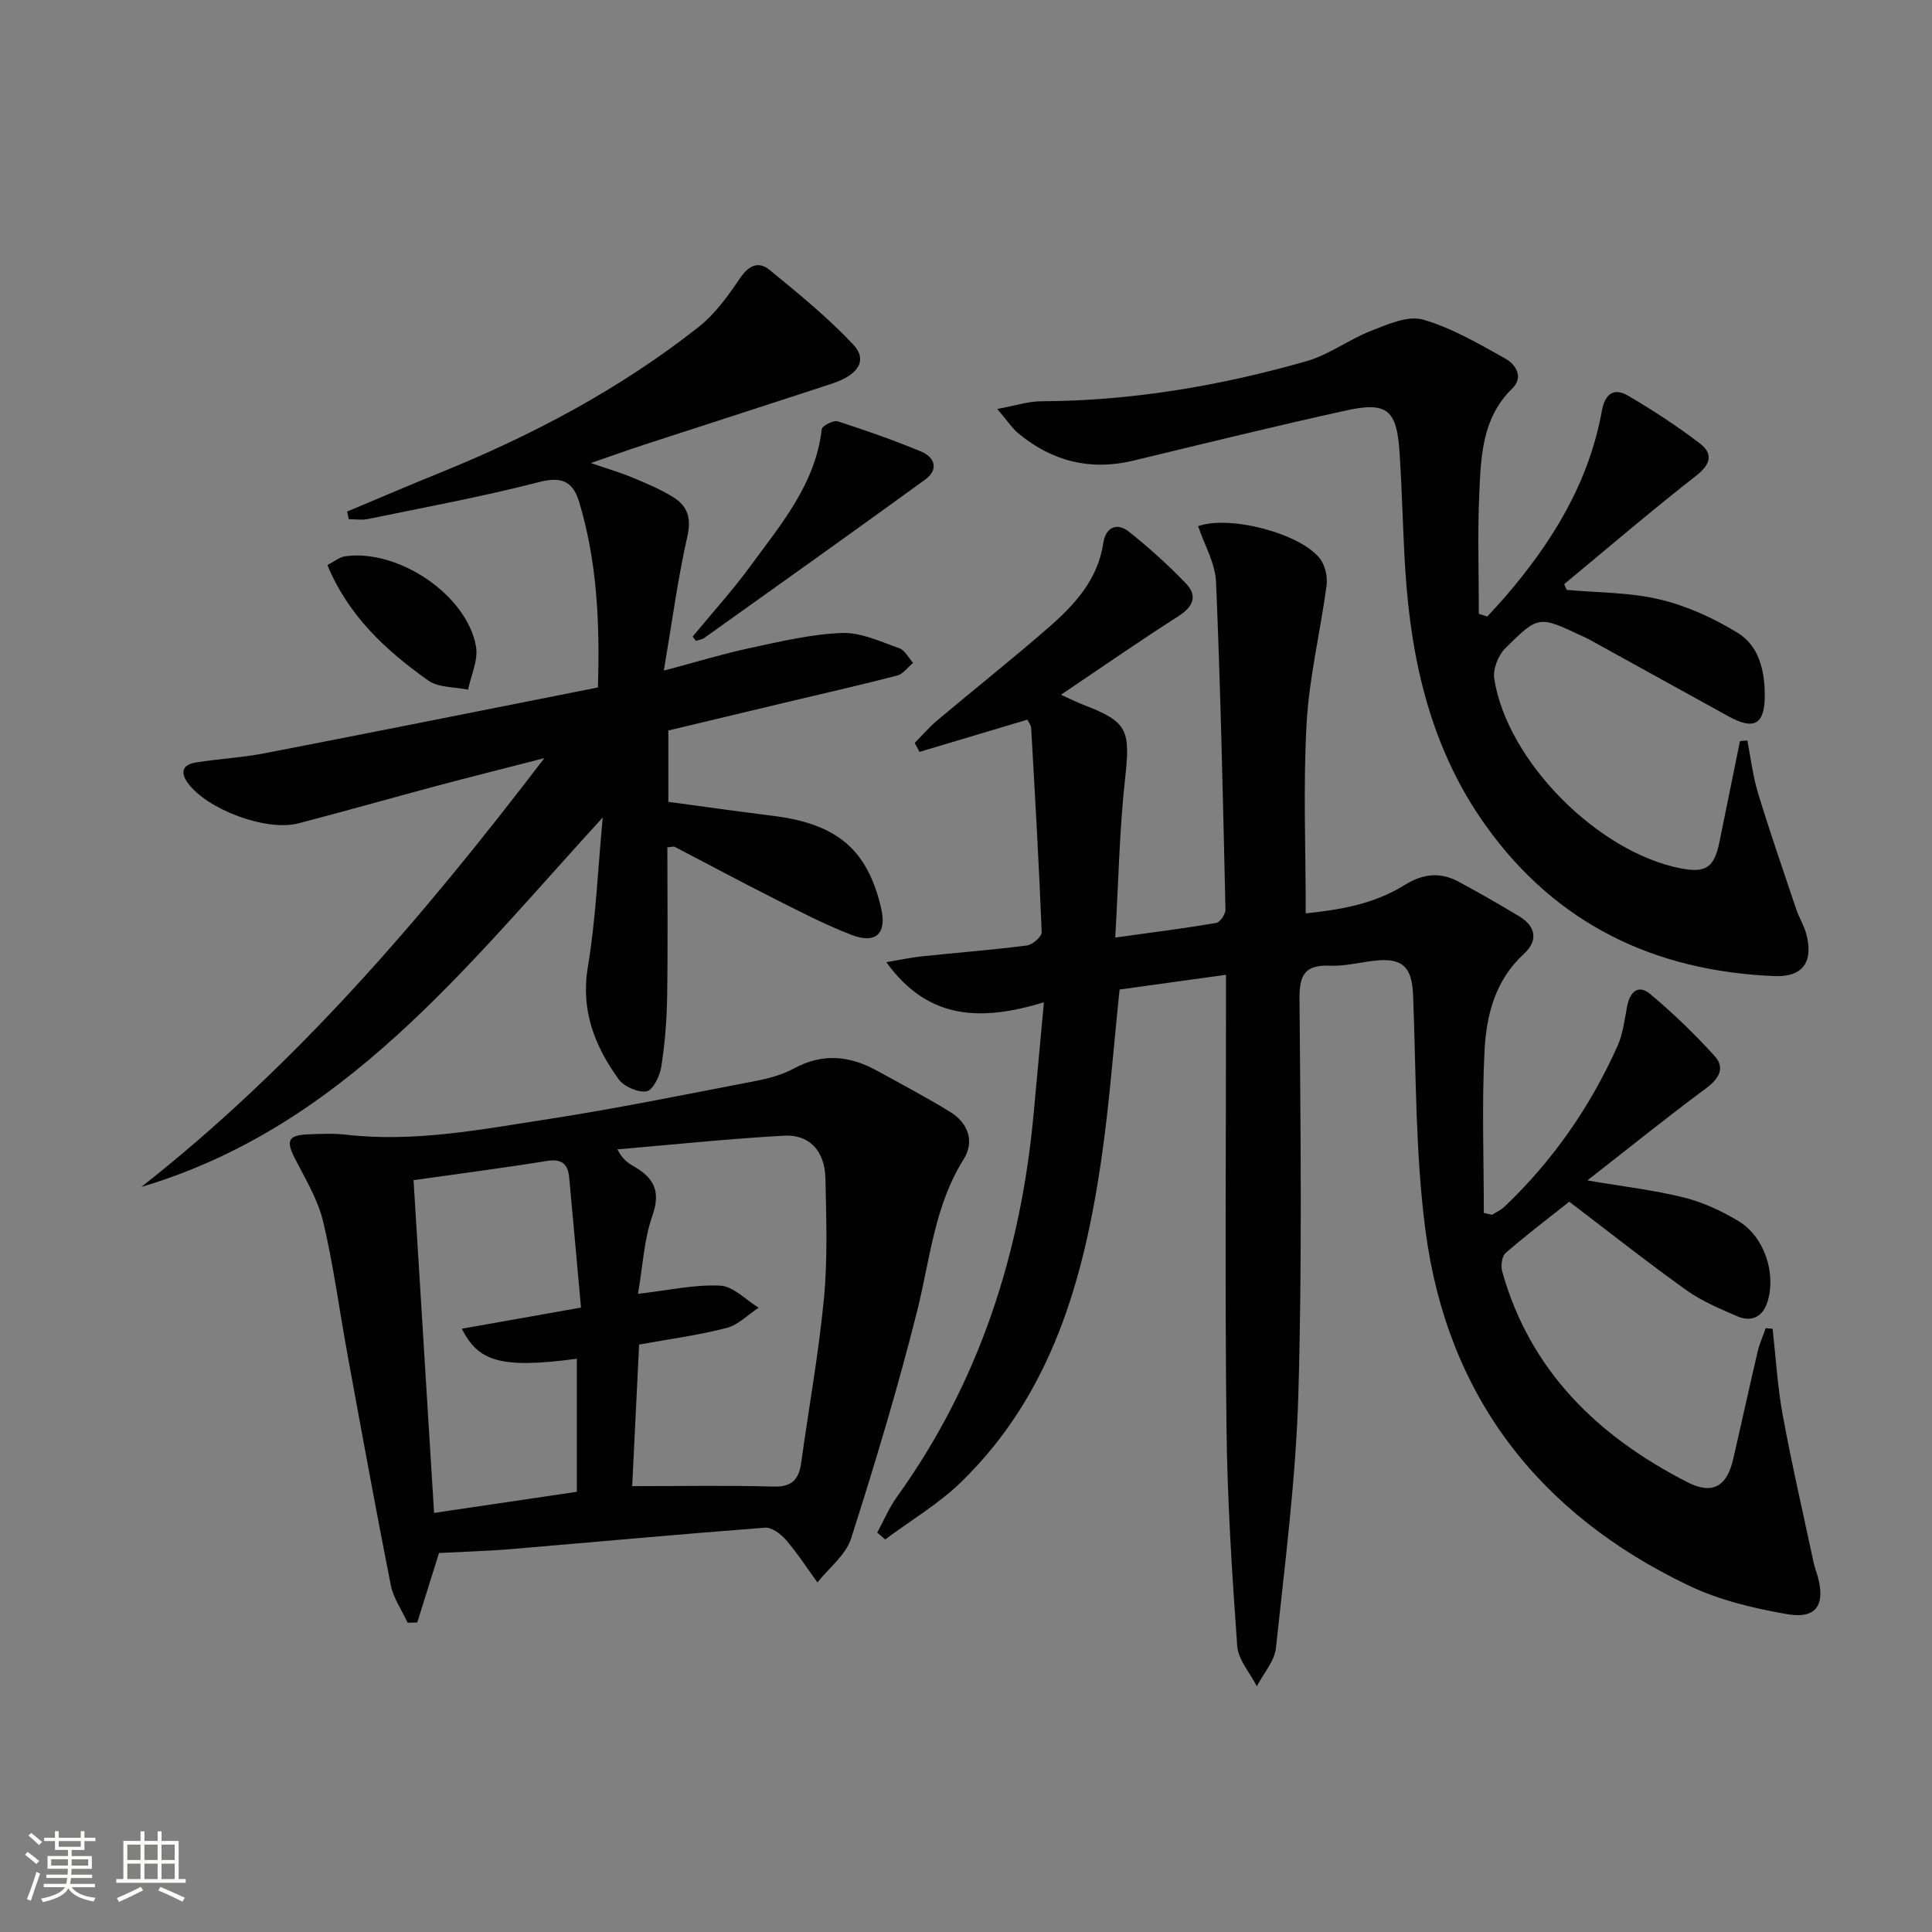
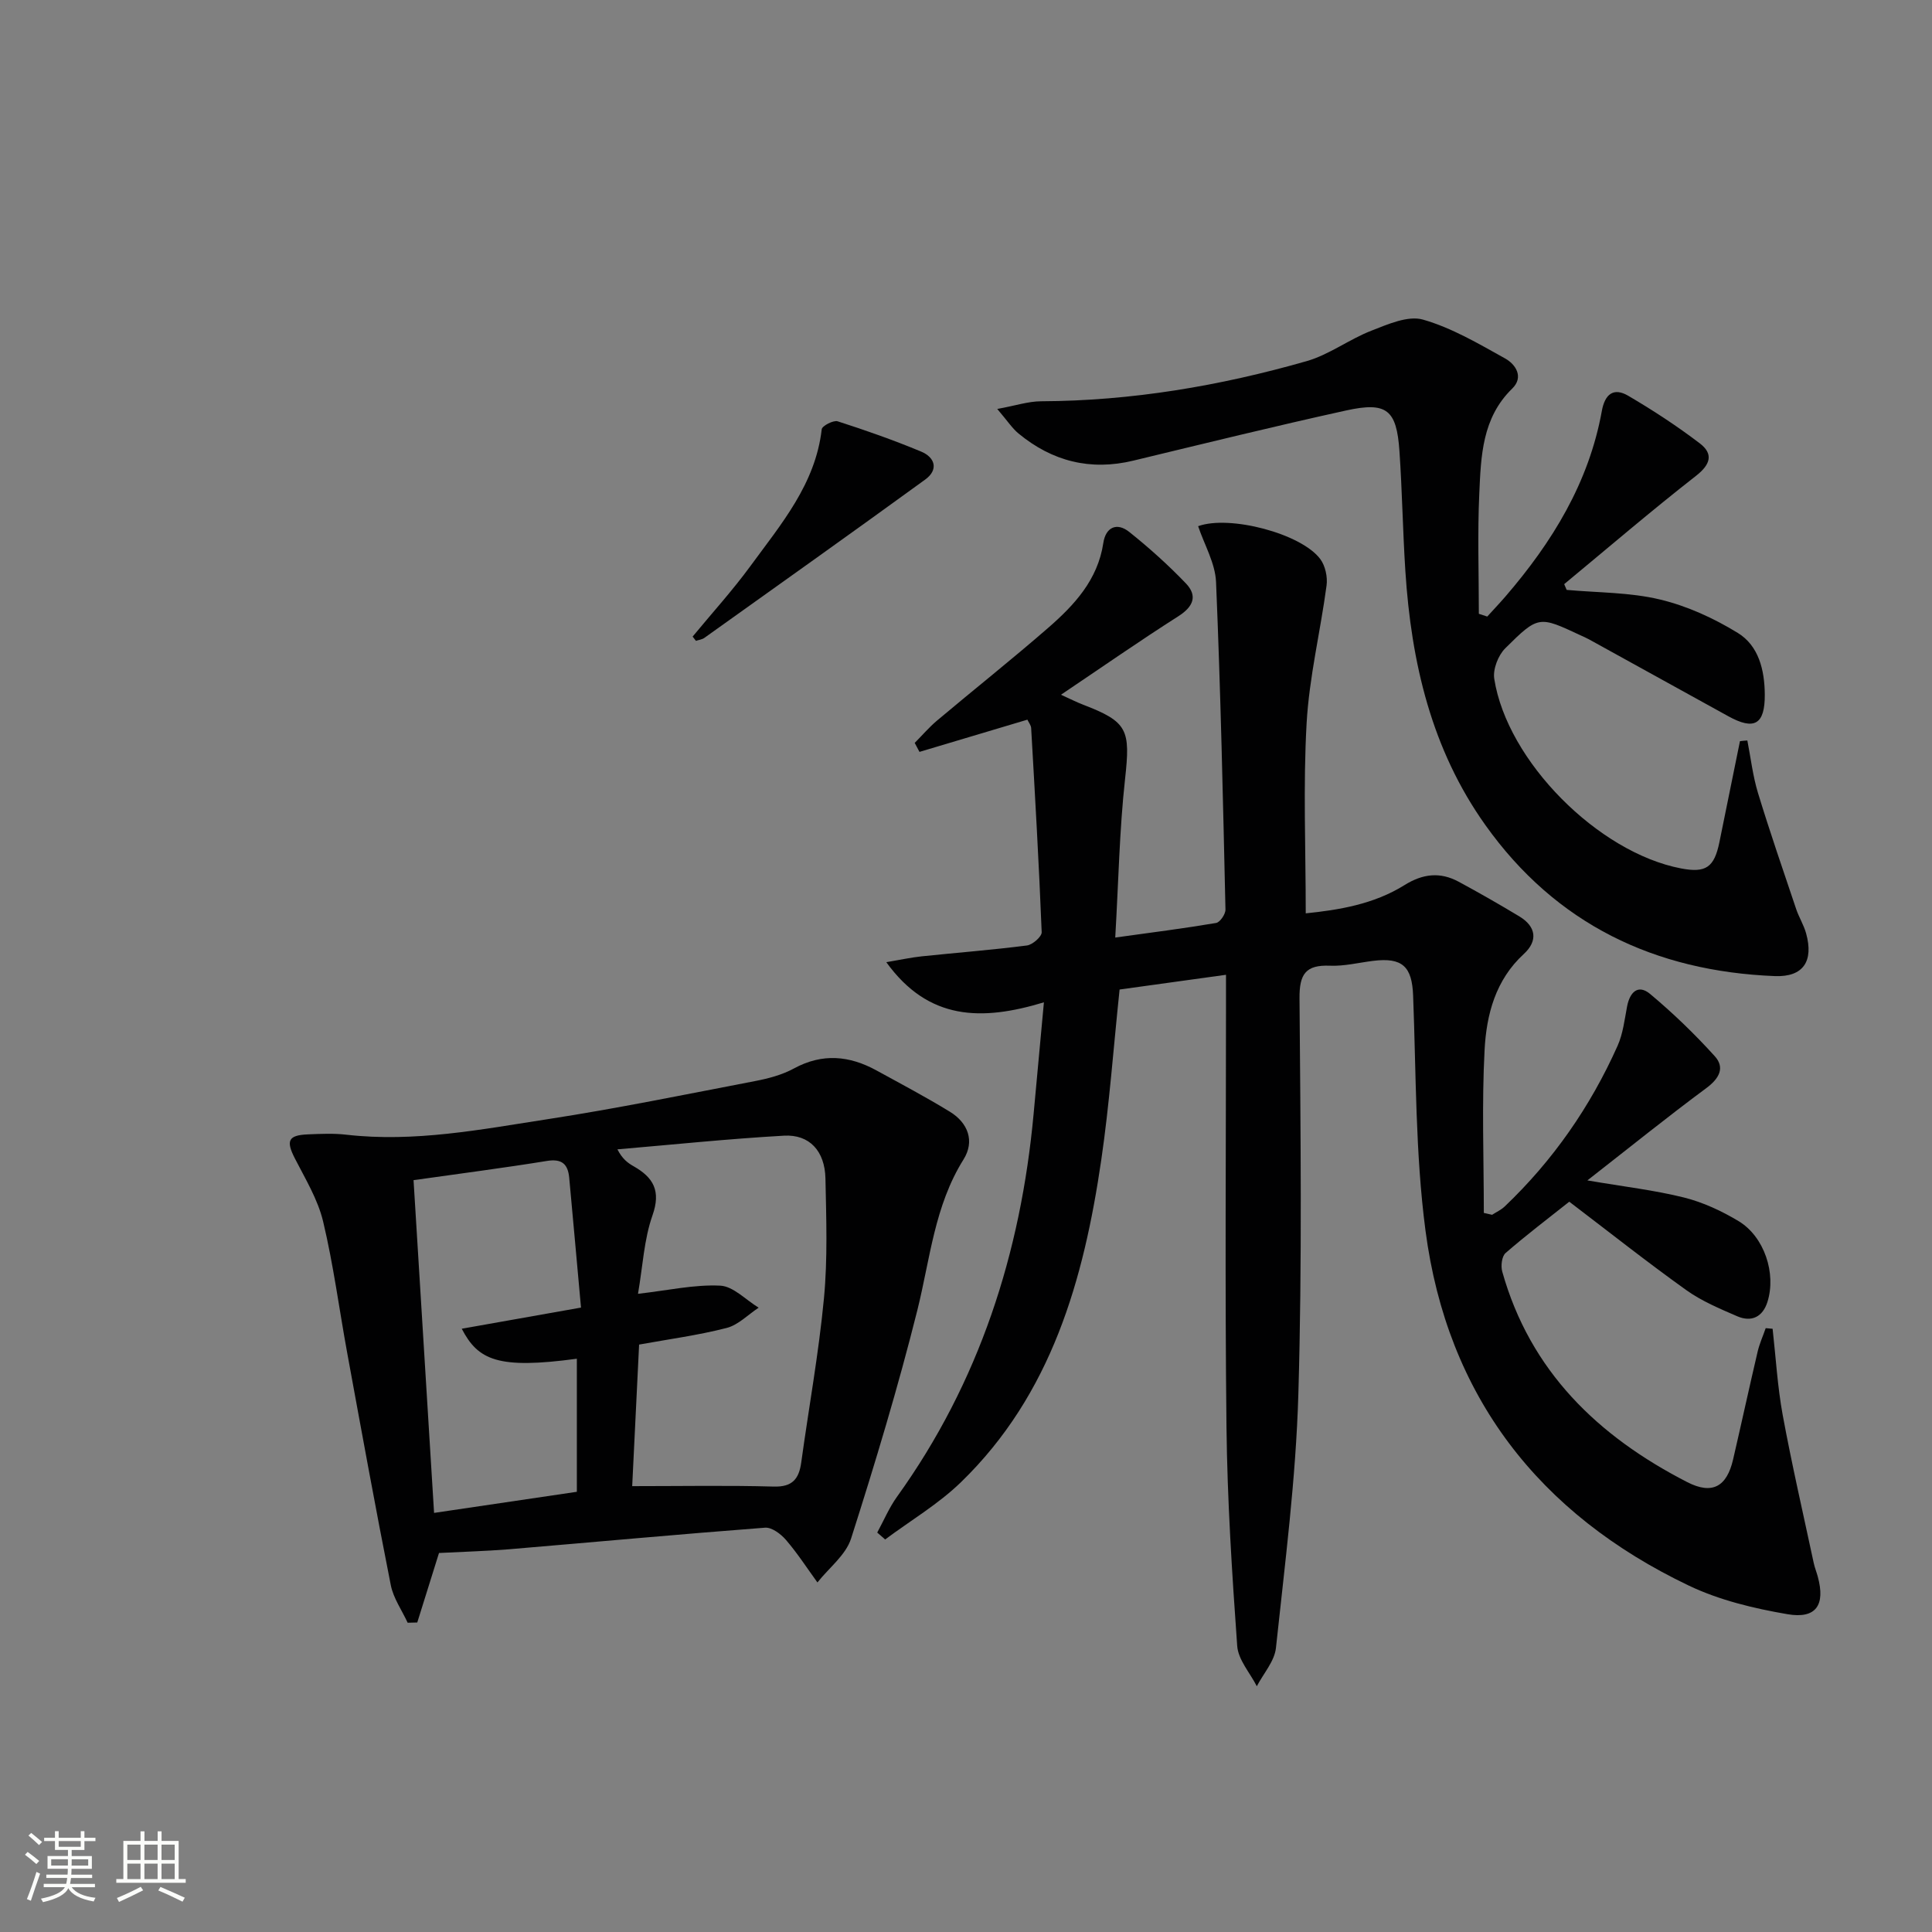
<svg xmlns="http://www.w3.org/2000/svg" enable-background="new 0 0 400 400" viewBox="0 0 400 400">
  <rect x="0" y="0" width="400" height="400" fill="#808080" stroke="none" />
  <path d="m5.17 384 .55-.58c.85.61 1.65 1.24 2.4 1.87l-.59.64c-.83-.73-1.62-1.38-2.36-1.93m1.22 9.53-.82-.34c.71-1.76 1.37-3.64 1.98-5.63.24.13.5.25.76.36-.6 1.67-1.24 3.54-1.92 5.61m-.5-13.5.57-.54c.56.44 1.31 1.06 2.26 1.87l-.64.64c-.68-.66-1.41-1.32-2.19-1.97m3.25.46h2.24v-1.36h.77v1.36h4.57v-1.36h.76v1.36h2.28v.69h-2.28v1.84h-2.64v1.26h4.18v2.64h-4.21c0 .45-.02.86-.05 1.21h4.32v.69h-4.38c-.04.34-.1.75-.19 1.22h5.15v.69h-4.82c.87 1.19 2.51 1.92 4.93 2.19-.17.31-.3.57-.37.76-2.77-.49-4.52-1.41-5.26-2.76-.56 1.26-2.3 2.23-5.24 2.9-.12-.24-.26-.48-.43-.72 2.73-.55 4.38-1.34 4.96-2.38h-4.38v-.69h4.65c.1-.38.17-.79.21-1.22h-4.32v-.69h4.4c.03-.34.05-.75.05-1.21h-4.2v-2.64h4.23v-1.26h-2.69v-1.84h-2.24zm1.46 4.46v1.29h3.45c.01-.4.02-.57.01-.53v-.32-.45h-3.46zm1.55-2.59h4.57v-1.19h-4.57zm6.11 2.59h-3.42v.77c-.01.19-.01.37-.02.53h3.44z" fill="#fbfcfa" />
  <path d="m32.63 379.16h.82v1.98h3.54v7.89h1.46v.78h-14.37v-.78h1.46v-7.89h3.55v-1.98h.82v1.98h2.73v-1.98zm-3.49 11.48.5.73c-1.61.82-3.28 1.63-5 2.41-.13-.27-.28-.55-.44-.82 1.75-.72 3.4-1.49 4.94-2.32m-2.78-5.55h2.73v-3.18h-2.73zm0 3.95h2.73v-3.2h-2.73zm3.54-3.95h2.73v-3.18h-2.73zm0 3.95h2.73v-3.2h-2.73zm7.89 4.68c-1.84-.92-3.51-1.7-5.02-2.32l.45-.73c1.89.8 3.57 1.55 5.04 2.23zm-1.62-11.81h-2.73v3.18h2.73zm-2.73 7.13h2.73v-3.2h-2.73z" fill="#fbfcfa" />
  <g fill="#010102">
    <path d="m212.71 149c-7.69 2.3-15.01 4.48-22.34 6.67-.33-.62-.66-1.24-.99-1.86 1.54-1.55 2.96-3.22 4.62-4.62 7.64-6.43 15.47-12.64 23-19.19 5.42-4.72 10.28-9.93 11.43-17.58.49-3.26 2.79-4.35 5.38-2.28 4.12 3.29 8.07 6.84 11.71 10.64 2.47 2.58 1.56 4.82-1.56 6.81-7.98 5.08-15.75 10.5-24.3 16.25 2.01.91 3.25 1.54 4.54 2.04 9.35 3.58 9.85 5.21 8.73 15.42-1.16 10.52-1.35 21.16-2.03 32.81 7.64-1.06 14.28-1.9 20.88-3.02.81-.14 1.96-1.82 1.94-2.77-.51-22.61-1-45.22-1.95-67.8-.16-3.91-2.42-7.73-3.71-11.58 6.48-2.36 21.36 1.52 25.29 6.81 1.04 1.4 1.54 3.71 1.3 5.47-1.27 9.52-3.59 18.96-4.13 28.52-.73 12.9-.18 25.88-.18 39.36 6.71-.69 14.03-1.84 20.43-5.84 3.83-2.39 7.4-2.77 11.23-.71 4.24 2.29 8.43 4.69 12.55 7.17 3.52 2.12 3.89 5.08.94 7.79-5.87 5.39-7.73 12.54-8.12 19.83-.6 11.23-.16 22.51-.16 33.78.57.13 1.14.26 1.71.39.87-.56 1.86-1.01 2.6-1.71 10.01-9.53 17.75-20.68 23.38-33.27 1.12-2.51 1.45-5.41 1.97-8.16.56-2.93 2.26-4.67 4.76-2.59 4.75 3.97 9.25 8.31 13.4 12.9 2.13 2.36.94 4.6-1.74 6.59-8 5.92-15.75 12.18-24.64 19.12 7.58 1.3 13.91 2.02 20.03 3.55 3.94.99 7.8 2.79 11.29 4.89 5.32 3.22 7.82 10.83 5.96 16.72-.98 3.11-3.3 4.24-6.25 2.97-3.63-1.57-7.37-3.14-10.56-5.42-8.11-5.8-15.94-12-24.22-18.3-4.48 3.56-8.96 6.95-13.19 10.63-.78.68-1.01 2.67-.69 3.83 5.79 20.64 19.84 34.13 38.31 43.6 5.19 2.66 8.19.93 9.49-4.7 1.72-7.43 3.34-14.89 5.08-22.32.39-1.66 1.11-3.24 1.67-4.86.48.04.95.08 1.43.13.67 5.96 1.01 11.98 2.09 17.86 1.89 10.25 4.24 20.42 6.42 30.62.21.97.59 1.9.85 2.86 1.58 5.83-.33 8.78-6.3 7.75-6.95-1.19-14.09-2.9-20.41-5.92-31.04-14.82-50.02-39.23-54.52-73.51-2.11-16.06-1.93-32.43-2.56-48.67-.23-5.96-2.19-7.93-8.31-7.16-2.97.37-5.95 1.12-8.9 1-5.03-.21-6.35 1.73-6.31 6.74.21 27.32.56 54.67-.24 81.97-.51 17.55-2.78 35.05-4.64 52.54-.29 2.75-2.59 5.29-3.96 7.93-1.41-2.78-3.86-5.48-4.06-8.35-1.08-15.09-2.05-30.21-2.22-45.33-.33-28.99-.1-57.99-.1-86.98 0-1.81 0-3.63 0-6.64-7.72 1.07-14.95 2.07-22.03 3.05-1.28 12.17-2.11 23.77-3.79 35.25-3.63 24.83-10.29 48.55-29.06 66.76-4.67 4.53-10.43 7.93-15.69 11.85-.55-.48-1.09-.95-1.64-1.43 1.35-2.47 2.45-5.12 4.08-7.39 17.05-23.73 25.64-50.45 28.3-79.31.68-7.37 1.36-14.75 2.13-23.08-12.84 3.89-23.88 3.81-32.63-8.31 2.96-.5 5.13-.98 7.33-1.21 7.26-.76 14.55-1.32 21.79-2.25 1.16-.15 3.09-1.84 3.05-2.75-.56-14.09-1.37-28.18-2.18-42.26-.03-.59-.52-1.18-.78-1.74z" />
-     <path d="m138.37 151.24v14.77c7.33.99 14.53 2.01 21.74 2.91 13.21 1.65 19.51 7 22.32 19.11 1.21 5.2-1.03 7.48-6.13 5.53-5.57-2.14-10.91-4.94-16.25-7.63-6.83-3.44-13.56-7.07-20.34-10.59-.24-.13-.63.02-1.54.09 0 10.37.12 20.78-.05 31.18-.08 4.8-.48 9.64-1.23 14.38-.3 1.87-1.77 4.77-3.04 4.96-1.81.27-4.67-.99-5.79-2.53-4.95-6.88-7.86-14.24-6.35-23.25 1.65-9.78 2.03-19.76 3.08-30.92-28.55 31.19-53.76 64.06-95.52 76.49 31.92-25.12 58.07-55.53 83.42-88.77-8.27 2.13-15.21 3.86-22.12 5.7-9.61 2.57-19.18 5.3-28.81 7.8-6.67 1.73-18.95-2.92-22.89-8.38-1.73-2.39-.86-3.82 1.69-4.23 4.73-.76 9.56-1 14.25-1.91 22.93-4.44 45.84-9.03 68.98-13.62.43-13.65-.21-26.16-3.87-38.37-1.27-4.22-3.54-5.38-8.28-4.16-11.69 3.02-23.59 5.21-35.42 7.65-1.28.27-2.67.04-4.01.04-.11-.53-.23-1.05-.34-1.58 6.36-2.66 12.7-5.39 19.1-7.98 19.2-7.78 37.39-17.38 53.69-30.25 3.4-2.69 6.1-6.44 8.56-10.09 1.81-2.69 3.87-3.56 6.14-1.69 5.97 4.91 12.03 9.82 17.3 15.44 3.02 3.23 1.08 6.29-4.42 8.09-12.93 4.25-25.9 8.4-38.84 12.63-3.31 1.08-6.58 2.26-11.07 3.81 3.59 1.24 6.19 1.99 8.66 3.02 2.89 1.21 5.83 2.43 8.47 4.09 2.89 1.82 3.71 4.3 2.85 8.08-1.97 8.67-3.13 17.53-4.87 27.78 6.86-1.82 12.3-3.49 17.85-4.68 6.29-1.34 12.65-2.87 19.02-3.11 3.91-.15 7.97 1.79 11.84 3.14 1.18.41 1.95 2 2.9 3.04-1.09.91-2.06 2.31-3.3 2.63-7.22 1.89-14.5 3.53-21.76 5.26-8.55 2.04-17.07 4.08-25.62 6.12z" />
    <path d="m90.89 321.53c-1.63 5.21-3.07 9.8-4.5 14.39-.66.02-1.33.03-1.99.05-1.19-2.59-2.95-5.06-3.49-7.78-3.16-15.93-6.06-31.91-8.99-47.89-1.68-9.14-2.87-18.38-5.02-27.4-1.09-4.57-3.68-8.82-5.86-13.08-1.85-3.63-1.39-4.79 2.69-4.96 2.66-.11 5.36-.24 7.99.07 14.07 1.61 27.83-1.08 41.57-3.2 14.42-2.22 28.73-5.16 43.06-7.91 2.75-.53 5.59-1.28 8.03-2.61 5.89-3.2 11.49-2.66 17.1.42 5.09 2.79 10.23 5.51 15.18 8.54 3.79 2.32 5.18 6.12 2.83 9.88-6.02 9.61-6.92 20.6-9.56 31.2-3.98 15.91-8.73 31.65-13.72 47.28-1.09 3.43-4.59 6.08-6.97 9.1-2.14-2.95-4.13-6.03-6.49-8.78-1.06-1.24-2.95-2.67-4.36-2.56-17.72 1.35-35.42 2.99-53.13 4.48-4.79.38-9.61.51-14.37.76zm40-13.84c10.4 0 19.85-.18 29.29.09 3.88.11 5.24-1.58 5.71-5.01 1.56-11.32 3.62-22.59 4.7-33.96.78-8.21.48-16.54.31-24.81-.12-5.69-3.3-9.17-8.59-8.87-11.51.65-22.99 1.85-34.48 2.83 1.01 1.98 2.14 2.82 3.35 3.5 4.1 2.33 5.7 5.09 3.91 10.17-1.76 5-2.01 10.52-3 16.24 6.24-.71 11.66-1.95 17.02-1.69 2.72.13 5.31 2.96 7.96 4.56-2.2 1.45-4.22 3.58-6.63 4.2-5.88 1.51-11.94 2.32-18.12 3.44-.5 10.18-.98 20.07-1.43 29.31zm-45.27-63.35c1.43 23.1 2.82 45.72 4.25 68.89 10.35-1.53 19.94-2.95 29.56-4.37 0-9.44 0-18.47 0-27.55-16.34 2.21-20.45.3-23.83-6.21 8.18-1.45 16.16-2.87 24.69-4.38-.85-9.38-1.63-18.13-2.44-26.87-.26-2.81-1.49-4-4.61-3.49-8.81 1.43-17.69 2.57-27.62 3.98z" />
    <path d="m361.77 153.31c.71 3.63 1.13 7.34 2.2 10.86 2.46 8.06 5.21 16.03 7.9 24.02.58 1.73 1.59 3.32 2.07 5.07 1.57 5.68-.53 9.06-6.47 8.83-24.83-.98-45.32-10.73-59.94-31.27-11.16-15.67-15.34-33.67-16.56-52.52-.54-8.3-.66-16.62-1.23-24.91-.59-8.58-2.62-10.26-11.07-8.4-14.72 3.24-29.37 6.85-44.03 10.38-8.91 2.15-16.8.13-23.77-5.62-1.33-1.1-2.31-2.64-4.4-5.08 3.8-.69 6.43-1.58 9.07-1.59 18.74-.08 37.04-3.18 54.98-8.31 4.68-1.34 8.81-4.52 13.4-6.3 3.41-1.33 7.58-3.19 10.69-2.3 5.96 1.7 11.51 4.99 17 8.04 2.2 1.22 3.93 3.86 1.47 6.25-6.25 6.08-6.46 14-6.81 21.75-.38 8.27-.09 16.58-.09 24.87.58.19 1.16.38 1.74.57 1.24-1.37 2.52-2.71 3.73-4.11 9.69-11.24 17.3-23.58 19.99-38.44.63-3.51 2.44-4.93 5.45-3.17 5.12 3 10.12 6.27 14.83 9.86 2.82 2.15 2.29 4.33-.77 6.72-9.28 7.25-18.23 14.92-27.3 22.43.17.4.34.79.51 1.19 6.46.59 13.08.49 19.32 1.99 5.62 1.34 11.16 3.88 16.11 6.92 4.33 2.65 5.55 7.67 5.59 12.74.04 6.22-2.16 7.5-7.59 4.49-9.59-5.31-19.19-10.6-28.79-15.89-.58-.32-1.2-.58-1.8-.86-8.56-4-8.69-4.12-15.56 2.71-1.46 1.45-2.58 4.34-2.27 6.31 2.66 17.05 21.52 35.98 38.68 39.26 5.13.98 6.87-.21 7.94-5.46 1.42-6.96 2.84-13.93 4.25-20.89.5-.07 1.01-.11 1.53-.14z" />
    <path d="m143.4 131.8c4-4.85 8.24-9.52 11.95-14.58 6.33-8.67 13.48-16.97 14.78-28.35.08-.7 2.42-1.92 3.3-1.64 5.83 1.87 11.62 3.91 17.27 6.26 2.91 1.21 3.66 3.76.85 5.8-15.17 11.02-30.45 21.88-45.71 32.77-.48.35-1.16.42-1.75.62-.23-.29-.46-.59-.69-.88z" />
-     <path d="m67.78 116.99c1.43-.73 2.52-1.66 3.71-1.82 11.06-1.54 25.29 8.1 27.07 18.76.46 2.79-1.05 5.9-1.65 8.86-2.79-.59-6.14-.39-8.27-1.91-8.69-6.17-16.48-13.32-20.86-23.89z" />
  </g>
</svg>